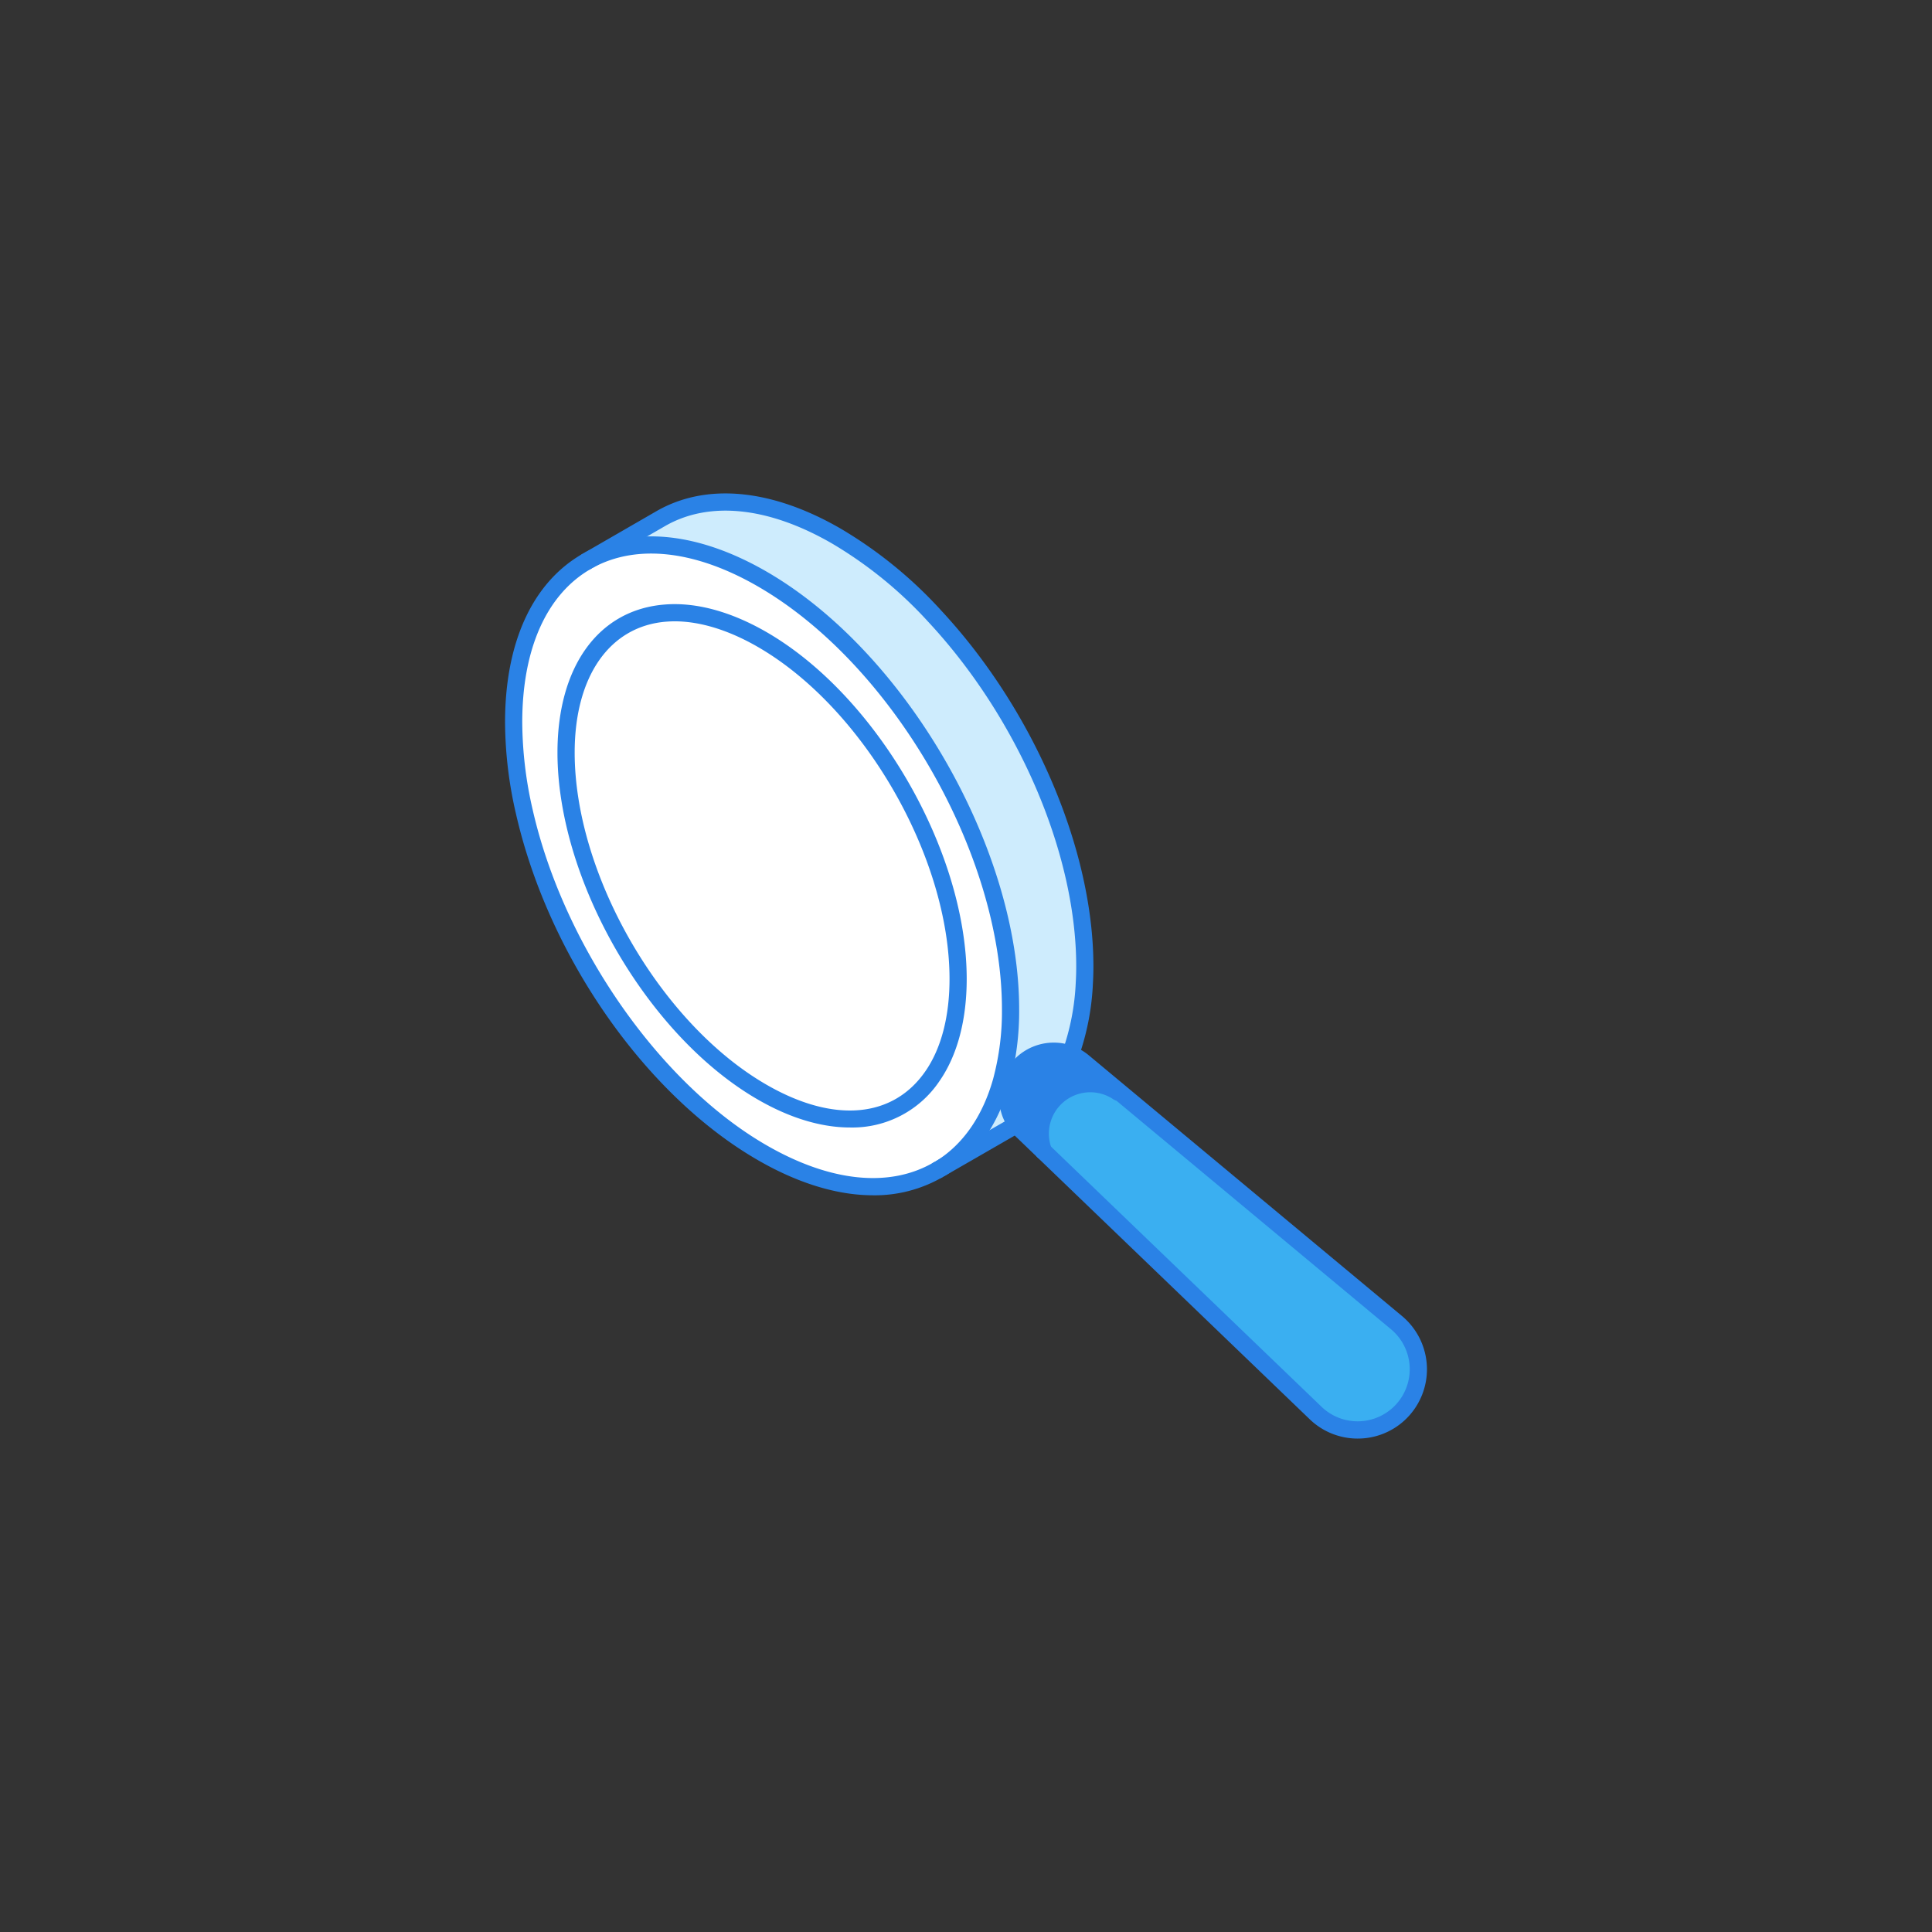
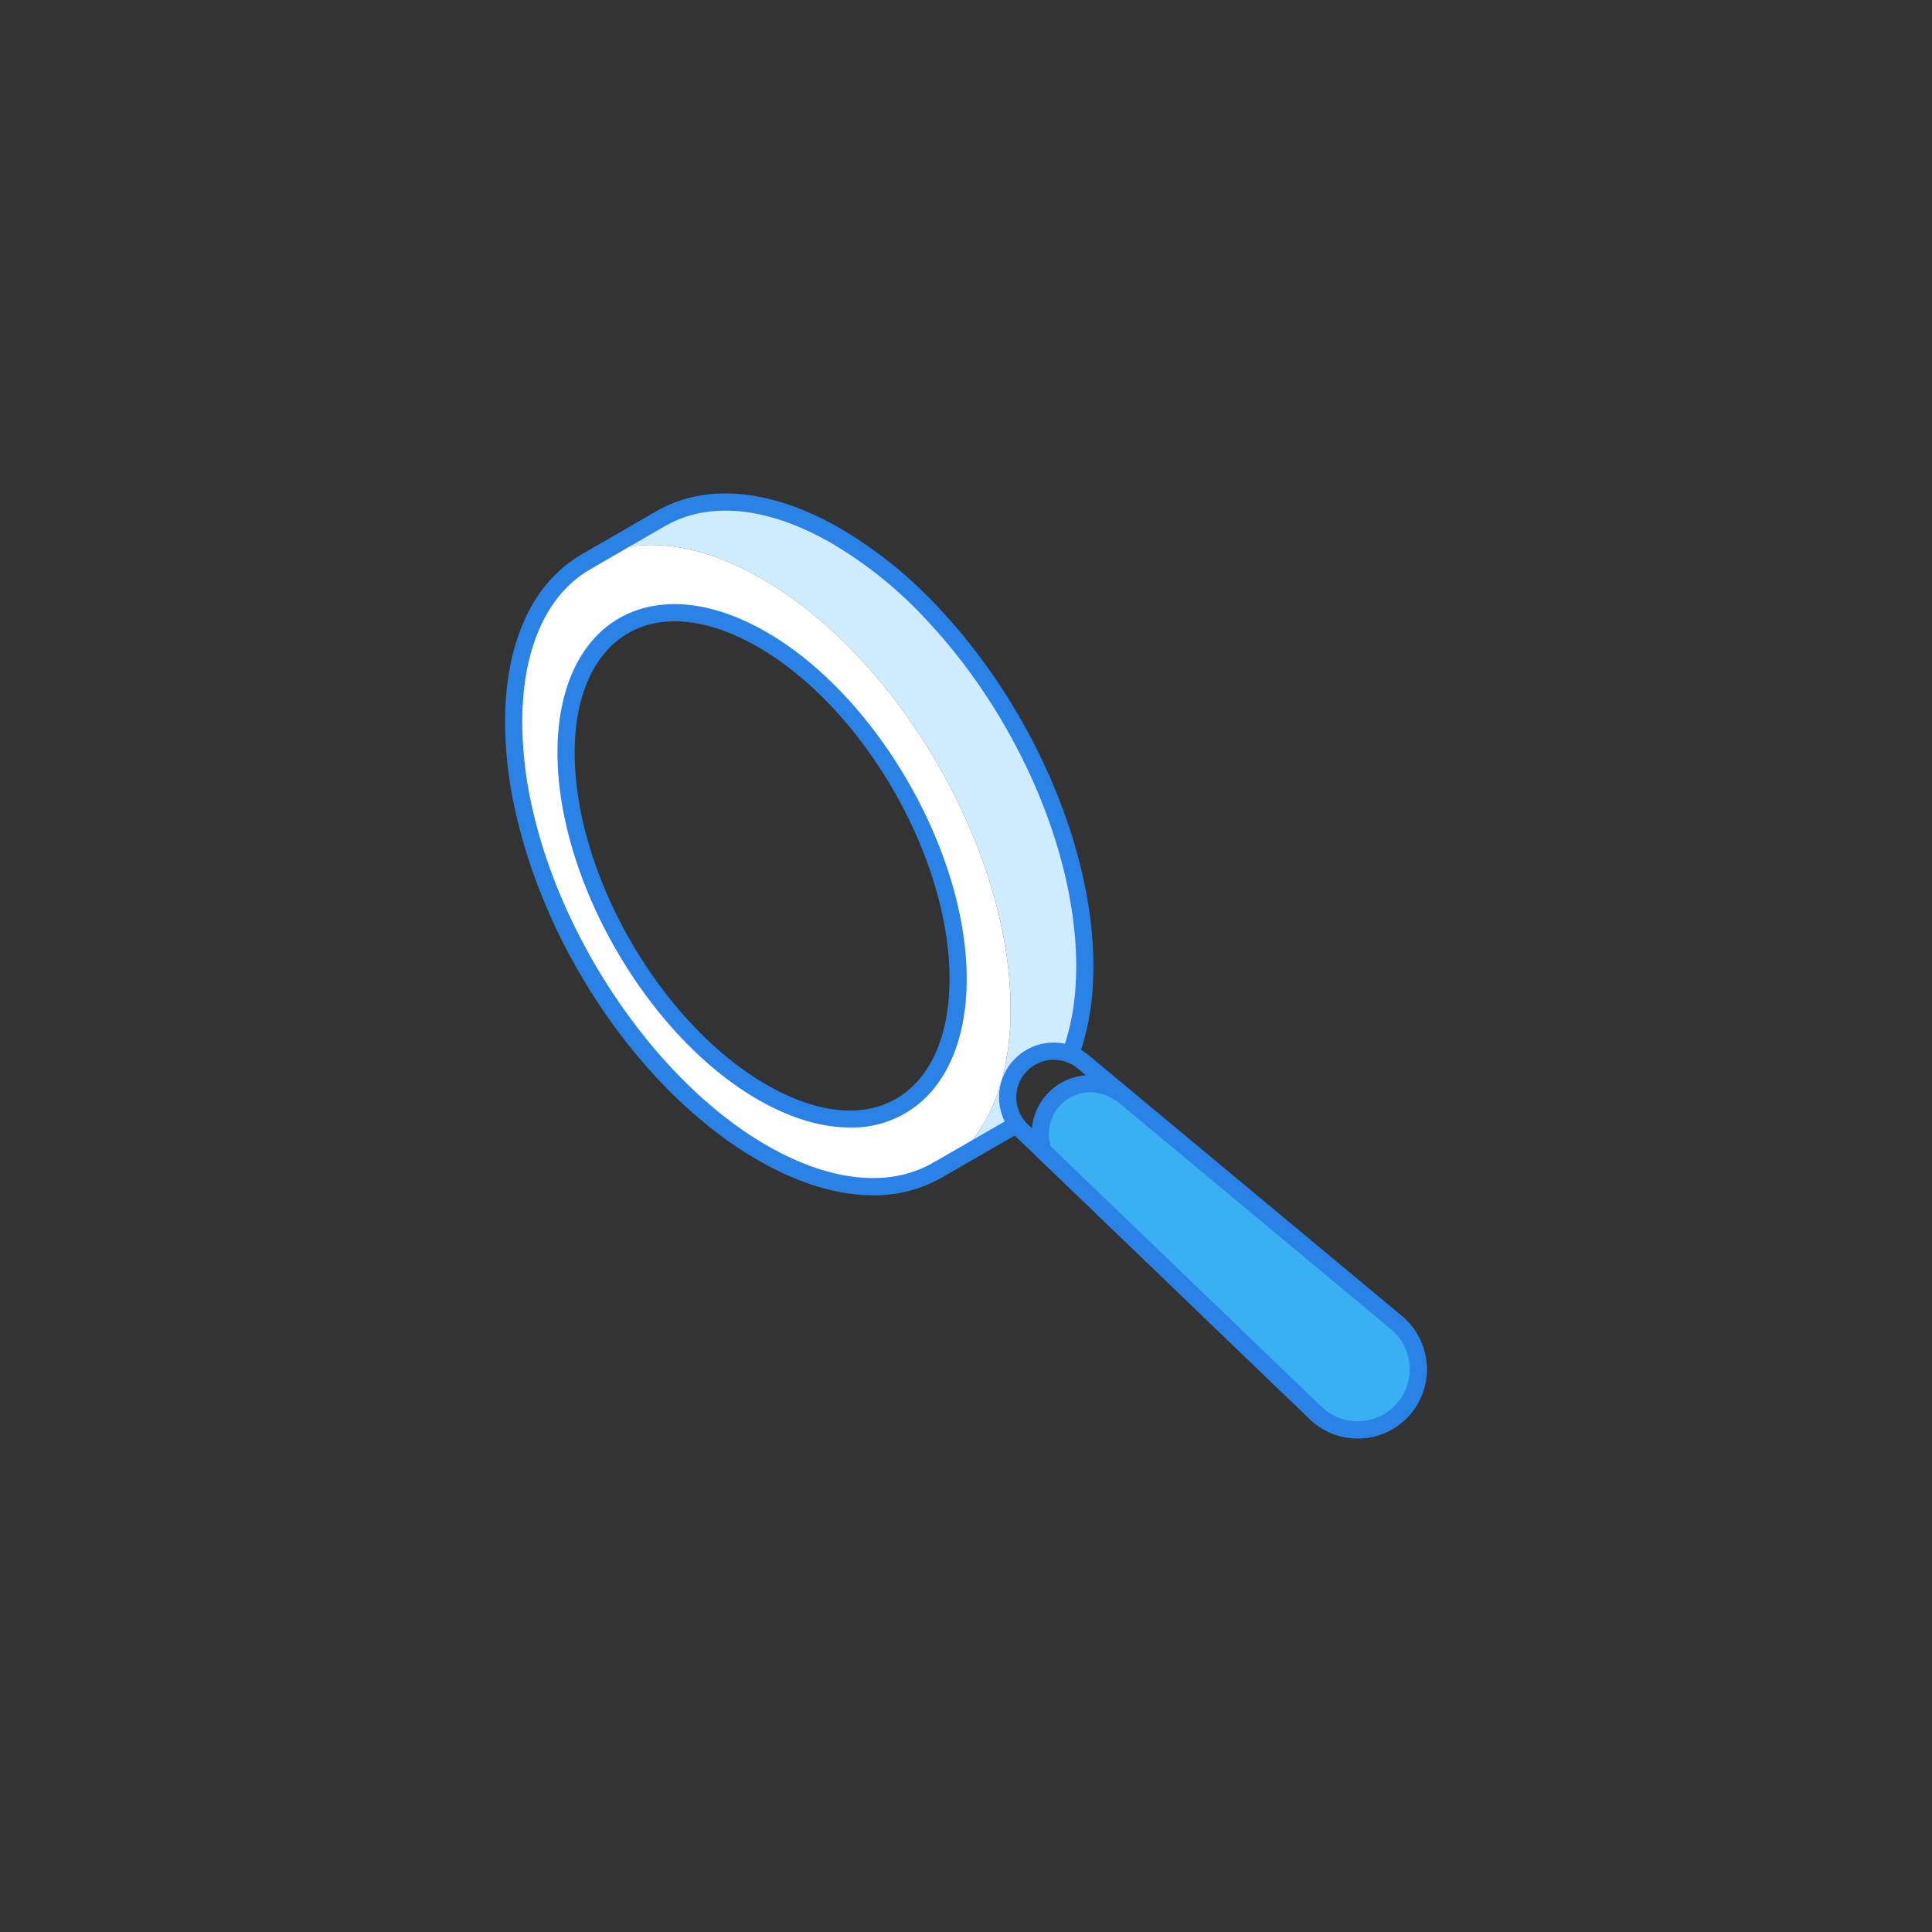
<svg xmlns="http://www.w3.org/2000/svg" width="337" height="337" viewBox="0 0 337 337">
  <rect x="0" y="0" width="337" height="337" fill="#333333" stroke="none" />
  <defs>
    <clipPath id="a">
      <rect width="160.807" height="164.863" fill="none" />
    </clipPath>
  </defs>
  <g transform="translate(-102 -11999)">
    <rect width="337" height="337" transform="translate(102 11999)" fill="none" />
    <g transform="translate(190.097 12085.068)">
      <g clip-path="url(#a)">
        <path d="M155.473,144.62a10.585,10.585,0,1,1-14.08,15.789L93.921,114.751a8.718,8.718,0,0,1,13.015-10.315l.1-.126Z" fill="#3aaff1" />
-         <path d="M107.032,104.31l-.1.127a8.717,8.717,0,0,0-13.015,10.314l-3.775-3.628a8.64,8.64,0,0,1-.855-.949,8.041,8.041,0,0,1,11.56-11.021Z" fill="#2a82e6" />
        <path d="M101.125,82.489c0,.981-.03,1.951-.084,2.89a42.591,42.591,0,0,1-2.416,12.466,8.02,8.02,0,0,0-8.311,1.54,8.034,8.034,0,0,0-1.023,10.789l-.727.3c-.043.021-.085.053-.127.074l-12.382,7.14c4.915-3.059,8.585-8.216,10.536-15.2a46.8,46.8,0,0,0,1.582-12.519c0-27.633-19.406-61.235-43.337-75.052-11.728-6.771-22.37-7.53-30.174-3.3L27.149,4.4C35-.125,45.828.529,57.788,7.437A74.6,74.6,0,0,1,74.779,21.222v.011C90.272,37.8,101.125,61.817,101.125,82.489" fill="#ceecfd" />
        <path d="M88.173,89.966a46.8,46.8,0,0,1-1.582,12.519c-1.951,6.982-5.621,12.14-10.536,15.2l-.106.053-.474.274c-7.836,4.546-18.668,3.892-30.639-3.027C25.272,103.7,8.734,79.177,3.355,55.509A70.618,70.618,0,0,1,1.5,39.932C1.5,26.1,6.351,16.4,14.2,11.877l.465-.264c7.8-4.229,18.446-3.47,30.174,3.3C68.767,28.731,88.173,62.333,88.173,89.966M74.61,101.557c2.816-4.1,4.419-9.8,4.419-16.864,0-21.811-15.314-48.326-34.193-59.221-6.128-3.533-11.863-5-16.83-4.6-10.368.792-17.363,9.609-17.363,24.332,0,21.811,15.314,48.326,34.193,59.221,12.773,7.383,23.9,5.727,29.774-2.869" fill="#fff" />
-         <path d="M79.03,84.693c0,7.066-1.6,12.762-4.419,16.864-5.875,8.6-17,10.252-29.774,2.869-18.879-10.9-34.193-37.41-34.193-59.221,0-14.723,6.995-23.54,17.363-24.331,4.967-.4,10.7,1.065,16.83,4.6,18.879,10.9,34.193,37.41,34.193,59.221" fill="#fff" />
        <path d="M64.184,122.426c-6.195,0-13.034-2.061-20.1-6.143C24.5,104.984,7.541,80.694,1.893,55.843A72.077,72.077,0,0,1,0,39.932C0,26,4.776,15.579,13.449,10.579a1.5,1.5,0,1,1,1.5,2.6C7.244,17.618,3,27.121,3,39.932A69.054,69.054,0,0,0,4.819,55.178c5.388,23.71,22.153,47.769,40.767,58.507,11.1,6.416,21.452,7.487,29.139,3.027a1.5,1.5,0,0,1,1.5,2.6,23.685,23.685,0,0,1-12.043,3.117" fill="#2a82e6" />
-         <path d="M76.057,119.184a1.5,1.5,0,0,1-.794-2.773c4.657-2.9,8.074-7.853,9.885-14.329a45.358,45.358,0,0,0,1.526-12.115c0-27.11-19.1-60.2-42.587-73.753-10.857-6.267-21.051-7.43-28.71-3.281A1.5,1.5,0,0,1,13.948,10.3c8.612-4.666,19.847-3.487,31.639,3.321C69.9,27.651,89.674,61.9,89.674,89.967a48.368,48.368,0,0,1-1.637,12.921c-2.015,7.213-5.884,12.769-11.188,16.069a1.492,1.492,0,0,1-.792.227" fill="#2a82e6" />
        <path d="M60.154,110.6c-4.936,0-10.42-1.611-16.068-4.876C24.819,94.606,9.143,67.457,9.143,45.205c0-15.045,7.182-24.941,18.74-25.826,5.4-.435,11.511,1.224,17.7,4.794,19.268,11.119,34.943,38.269,34.943,60.52,0,7.126-1.619,13.251-4.683,17.714A18.3,18.3,0,0,1,60.154,110.6M29.6,22.31c-.5,0-.994.021-1.479.059-9.852.773-15.978,9.5-15.978,22.836,0,21.3,15,47.28,33.444,57.922,11.729,6.78,22.117,5.877,27.785-2.416,2.72-3.963,4.157-9.5,4.157-16.018,0-21.3-15-47.28-33.442-57.921C39,23.838,34.024,22.31,29.6,22.31" fill="#2a82e6" />
        <path d="M98.626,99.345a1.5,1.5,0,0,1-1.4-2.027,41.36,41.36,0,0,0,2.322-12.027c.054-.928.081-1.871.081-2.8,0-19.736-10.183-43.378-25.941-60.231a1.409,1.409,0,0,1-.1-.112A72.695,72.695,0,0,0,57.04,8.737C45.955,2.334,35.608,1.254,27.9,5.7l-12.95,7.477a1.5,1.5,0,1,1-1.5-2.6L26.4,3.1c8.674-5,20.088-3.923,32.139,3.038A75.786,75.786,0,0,1,75.875,20.2c.034.036.066.075.1.114,16.195,17.372,26.653,41.762,26.653,62.177,0,.99-.029,1.992-.087,2.978a44.223,44.223,0,0,1-2.508,12.9,1.5,1.5,0,0,1-1.4.974" fill="#2a82e6" />
        <path d="M75.477,119.511a1.5,1.5,0,0,1-.752-2.8s13.114-7.557,13.182-7.59a1.5,1.5,0,0,1,1.37,2.668c-.05.029-.136.078-.168.1l-12.882,7.424a1.5,1.5,0,0,1-.75.2" fill="#2a82e6" />
        <path d="M148.731,164.863a12.024,12.024,0,0,1-8.38-3.375L89.107,112.206a10.127,10.127,0,0,1-1.005-1.118A9.539,9.539,0,0,1,101.81,98l54.623,45.467a12.1,12.1,0,0,1,.418,18.262,12.031,12.031,0,0,1-8.12,3.133M95.694,98.795a6.542,6.542,0,0,0-5.212,10.466,7.225,7.225,0,0,0,.707.785l51.244,49.282a9.084,9.084,0,1,0,12.078-13.556L99.89,100.306a6.462,6.462,0,0,0-1.805-1.062,6.65,6.65,0,0,0-2.391-.449" fill="#2a82e6" />
        <path d="M93.922,116.252a1.5,1.5,0,0,1-1.4-.969,10.217,10.217,0,0,1,15.253-12.092,1.5,1.5,0,0,1-1.672,2.491,7.217,7.217,0,0,0-10.777,8.538,1.5,1.5,0,0,1-1.4,2.032" fill="#2a82e6" />
      </g>
    </g>
  </g>
</svg>